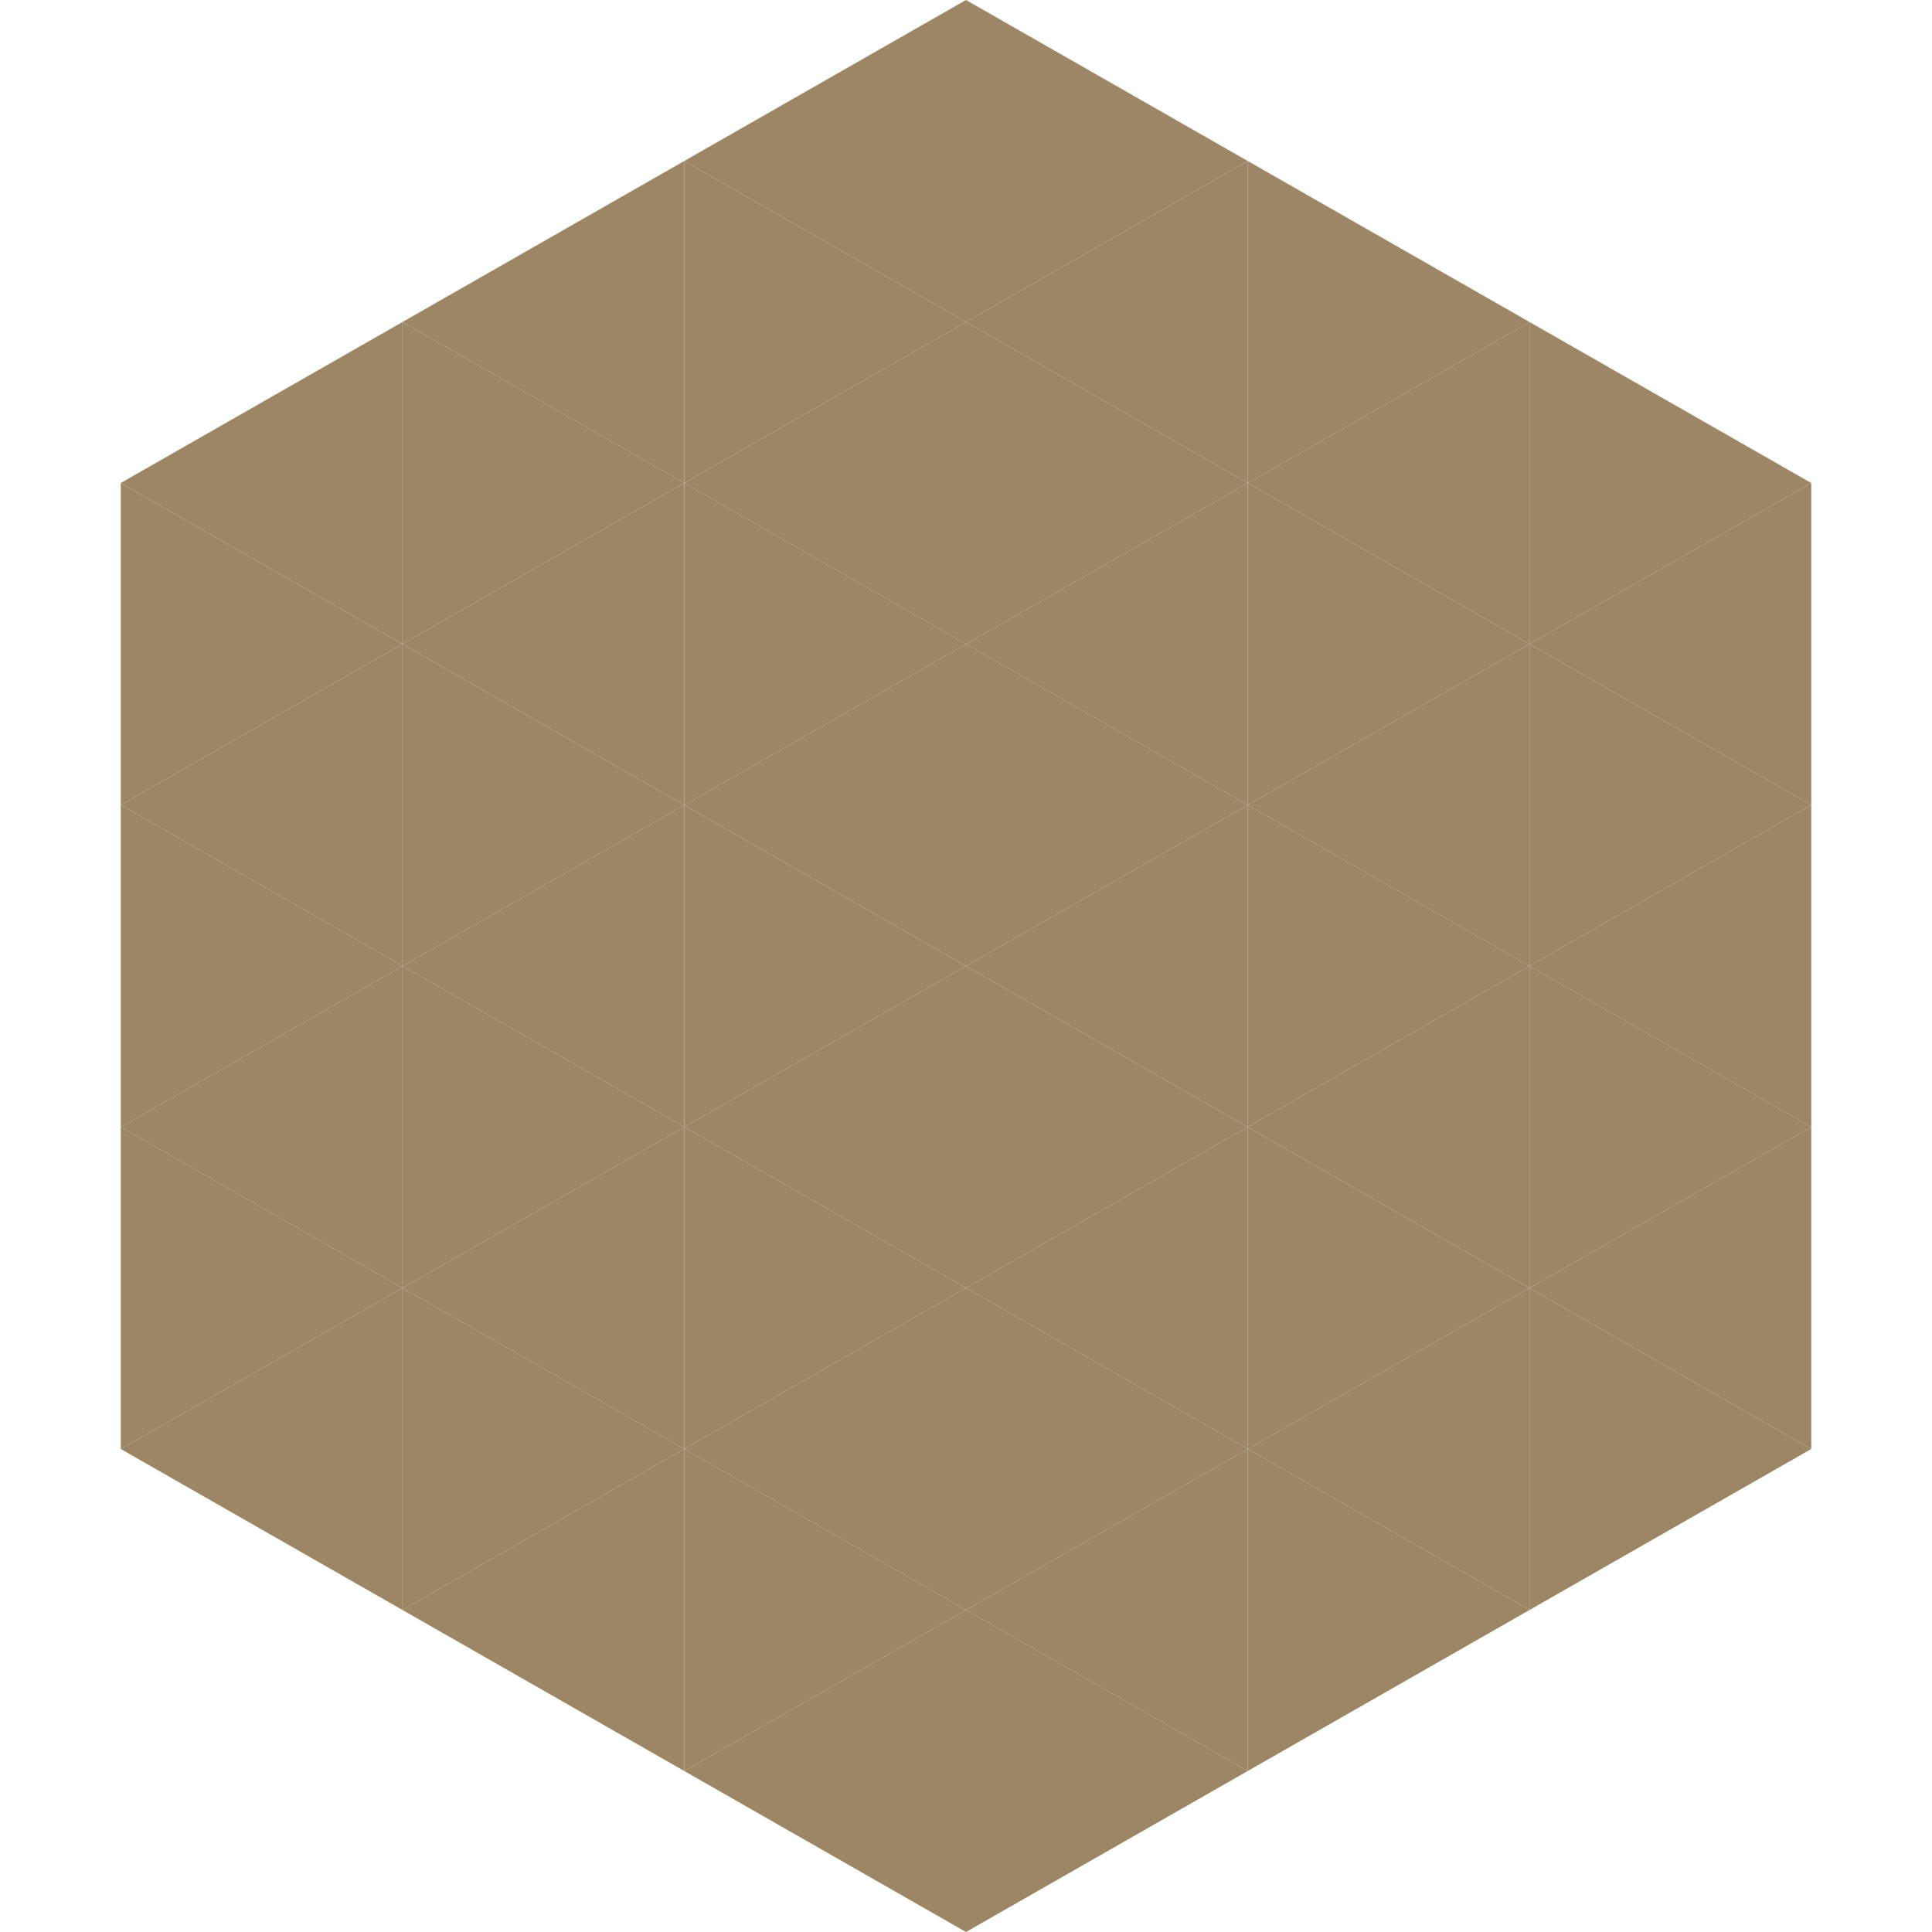
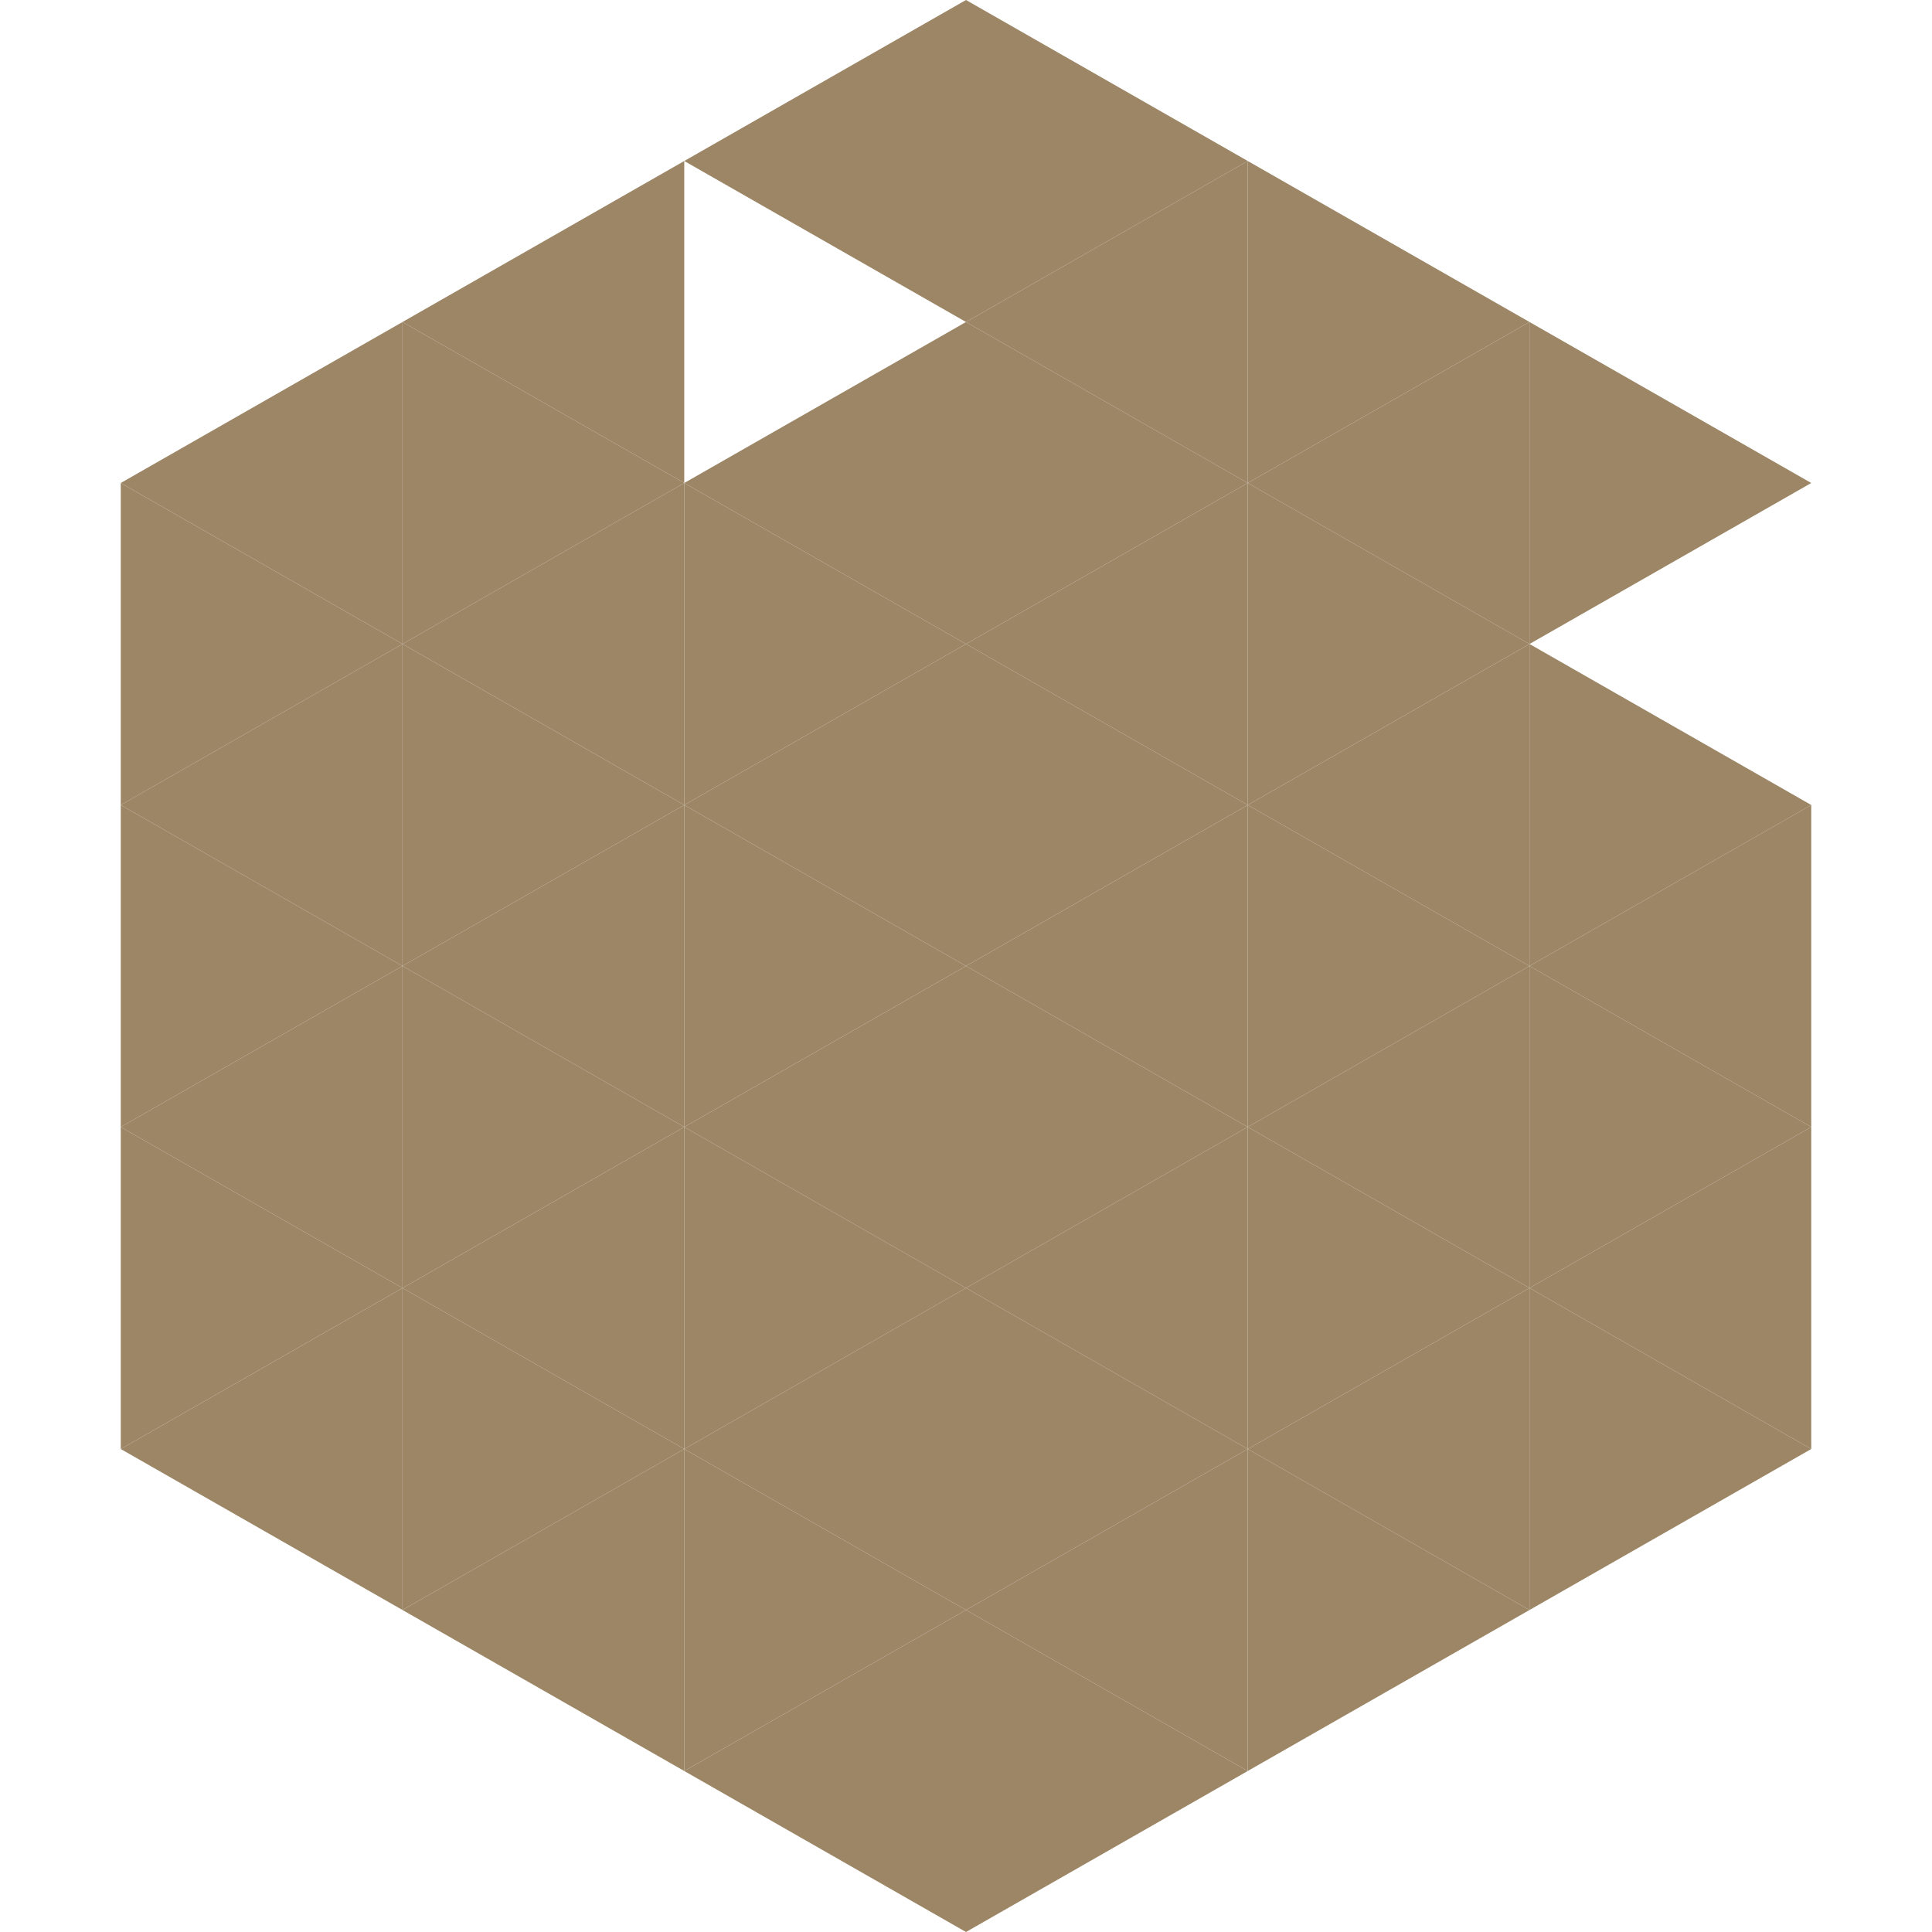
<svg xmlns="http://www.w3.org/2000/svg" width="240" height="240">
  <polygon points="50,40 15,60 50,80" style="fill:rgb(156,134,102)" />
  <polygon points="190,40 225,60 190,80" style="fill:rgb(156,134,102)" />
  <polygon points="15,60 50,80 15,100" style="fill:rgb(156,134,102)" />
-   <polygon points="225,60 190,80 225,100" style="fill:rgb(156,134,102)" />
  <polygon points="50,80 15,100 50,120" style="fill:rgb(156,134,102)" />
  <polygon points="190,80 225,100 190,120" style="fill:rgb(156,134,102)" />
  <polygon points="15,100 50,120 15,140" style="fill:rgb(156,134,102)" />
  <polygon points="225,100 190,120 225,140" style="fill:rgb(156,134,102)" />
  <polygon points="50,120 15,140 50,160" style="fill:rgb(156,134,102)" />
  <polygon points="190,120 225,140 190,160" style="fill:rgb(156,134,102)" />
  <polygon points="15,140 50,160 15,180" style="fill:rgb(156,134,102)" />
  <polygon points="225,140 190,160 225,180" style="fill:rgb(156,134,102)" />
  <polygon points="50,160 15,180 50,200" style="fill:rgb(156,134,102)" />
  <polygon points="190,160 225,180 190,200" style="fill:rgb(156,134,102)" />
  <polygon points="15,180 50,200 15,220" style="fill:rgb(255,255,255); fill-opacity:0" />
  <polygon points="225,180 190,200 225,220" style="fill:rgb(255,255,255); fill-opacity:0" />
  <polygon points="50,0 85,20 50,40" style="fill:rgb(255,255,255); fill-opacity:0" />
  <polygon points="190,0 155,20 190,40" style="fill:rgb(255,255,255); fill-opacity:0" />
  <polygon points="85,20 50,40 85,60" style="fill:rgb(156,134,102)" />
  <polygon points="155,20 190,40 155,60" style="fill:rgb(156,134,102)" />
  <polygon points="50,40 85,60 50,80" style="fill:rgb(156,134,102)" />
  <polygon points="190,40 155,60 190,80" style="fill:rgb(156,134,102)" />
  <polygon points="85,60 50,80 85,100" style="fill:rgb(156,134,102)" />
  <polygon points="155,60 190,80 155,100" style="fill:rgb(156,134,102)" />
  <polygon points="50,80 85,100 50,120" style="fill:rgb(156,134,102)" />
  <polygon points="190,80 155,100 190,120" style="fill:rgb(156,134,102)" />
  <polygon points="85,100 50,120 85,140" style="fill:rgb(156,134,102)" />
  <polygon points="155,100 190,120 155,140" style="fill:rgb(156,134,102)" />
  <polygon points="50,120 85,140 50,160" style="fill:rgb(156,134,102)" />
  <polygon points="190,120 155,140 190,160" style="fill:rgb(156,134,102)" />
  <polygon points="85,140 50,160 85,180" style="fill:rgb(156,134,102)" />
  <polygon points="155,140 190,160 155,180" style="fill:rgb(156,134,102)" />
  <polygon points="50,160 85,180 50,200" style="fill:rgb(156,134,102)" />
  <polygon points="190,160 155,180 190,200" style="fill:rgb(156,134,102)" />
  <polygon points="85,180 50,200 85,220" style="fill:rgb(156,134,102)" />
  <polygon points="155,180 190,200 155,220" style="fill:rgb(156,134,102)" />
  <polygon points="120,0 85,20 120,40" style="fill:rgb(156,134,102)" />
  <polygon points="120,0 155,20 120,40" style="fill:rgb(156,134,102)" />
-   <polygon points="85,20 120,40 85,60" style="fill:rgb(156,134,102)" />
  <polygon points="155,20 120,40 155,60" style="fill:rgb(156,134,102)" />
  <polygon points="120,40 85,60 120,80" style="fill:rgb(156,134,102)" />
  <polygon points="120,40 155,60 120,80" style="fill:rgb(156,134,102)" />
  <polygon points="85,60 120,80 85,100" style="fill:rgb(156,134,102)" />
  <polygon points="155,60 120,80 155,100" style="fill:rgb(156,134,102)" />
  <polygon points="120,80 85,100 120,120" style="fill:rgb(156,134,102)" />
  <polygon points="120,80 155,100 120,120" style="fill:rgb(156,134,102)" />
  <polygon points="85,100 120,120 85,140" style="fill:rgb(156,134,102)" />
  <polygon points="155,100 120,120 155,140" style="fill:rgb(156,134,102)" />
  <polygon points="120,120 85,140 120,160" style="fill:rgb(156,134,102)" />
  <polygon points="120,120 155,140 120,160" style="fill:rgb(156,134,102)" />
  <polygon points="85,140 120,160 85,180" style="fill:rgb(156,134,102)" />
  <polygon points="155,140 120,160 155,180" style="fill:rgb(156,134,102)" />
  <polygon points="120,160 85,180 120,200" style="fill:rgb(156,134,102)" />
  <polygon points="120,160 155,180 120,200" style="fill:rgb(156,134,102)" />
  <polygon points="85,180 120,200 85,220" style="fill:rgb(156,134,102)" />
  <polygon points="155,180 120,200 155,220" style="fill:rgb(156,134,102)" />
  <polygon points="120,200 85,220 120,240" style="fill:rgb(156,134,102)" />
  <polygon points="120,200 155,220 120,240" style="fill:rgb(156,134,102)" />
  <polygon points="85,220 120,240 85,260" style="fill:rgb(255,255,255); fill-opacity:0" />
  <polygon points="155,220 120,240 155,260" style="fill:rgb(255,255,255); fill-opacity:0" />
</svg>